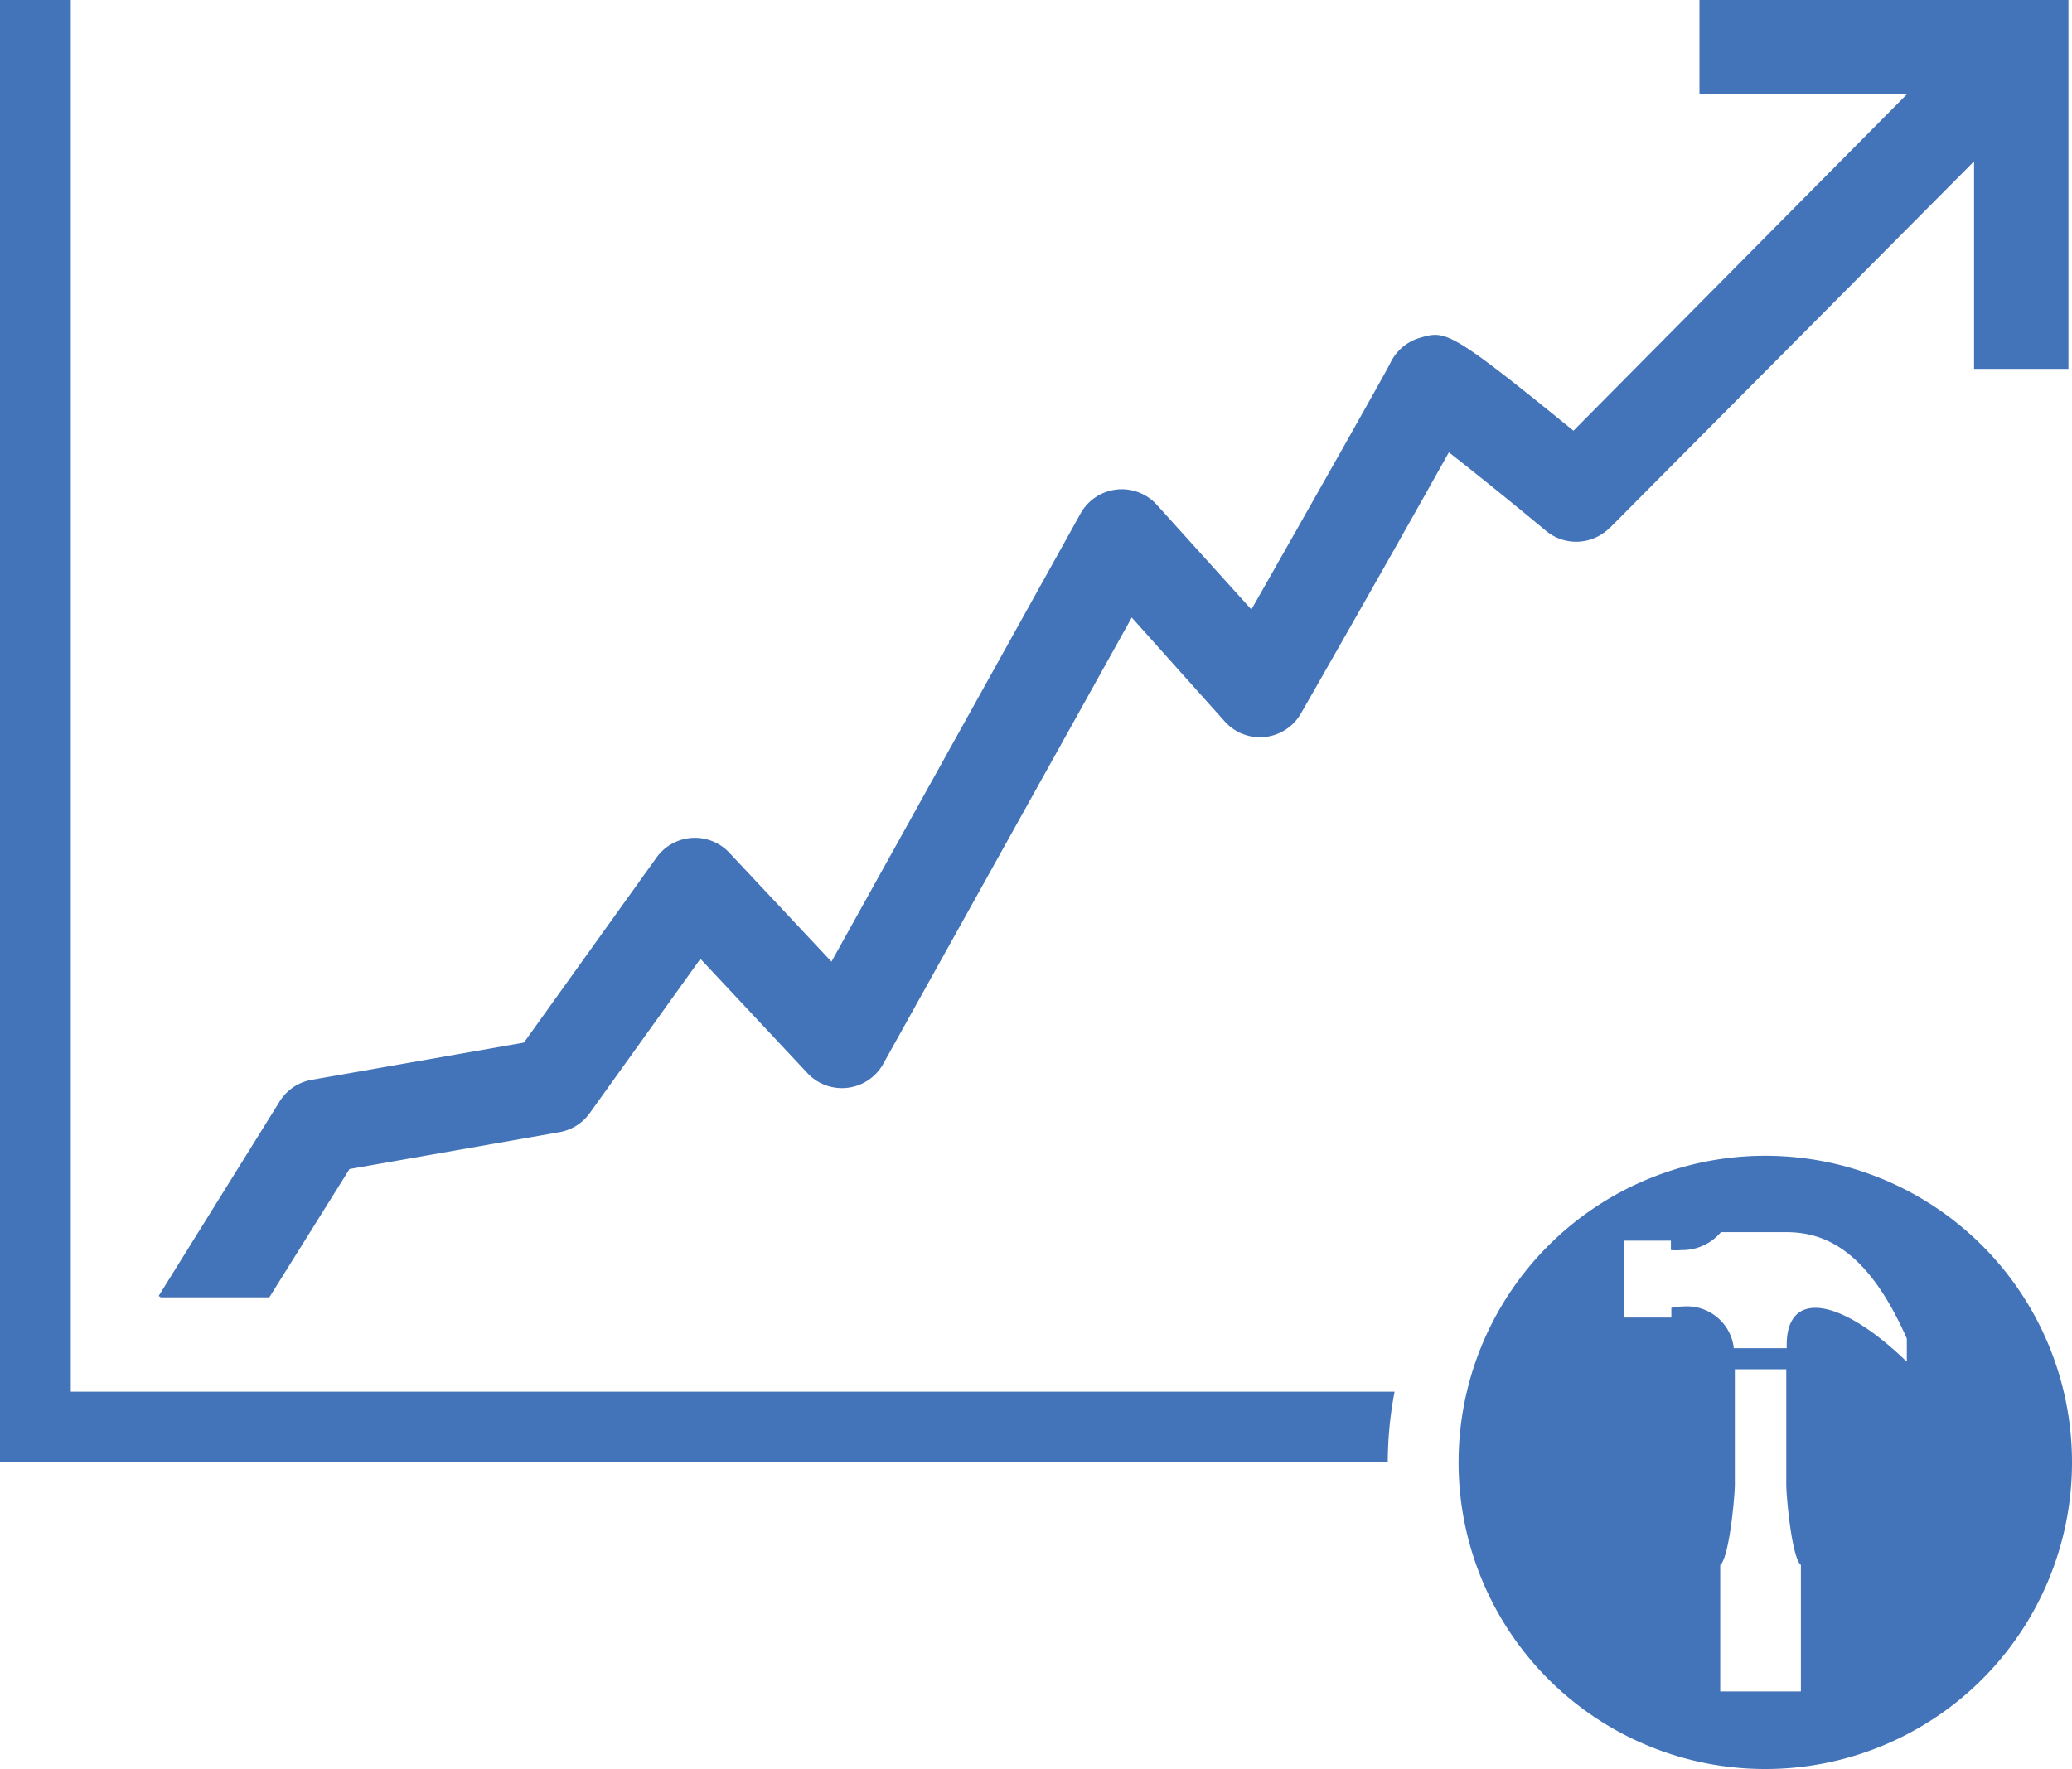
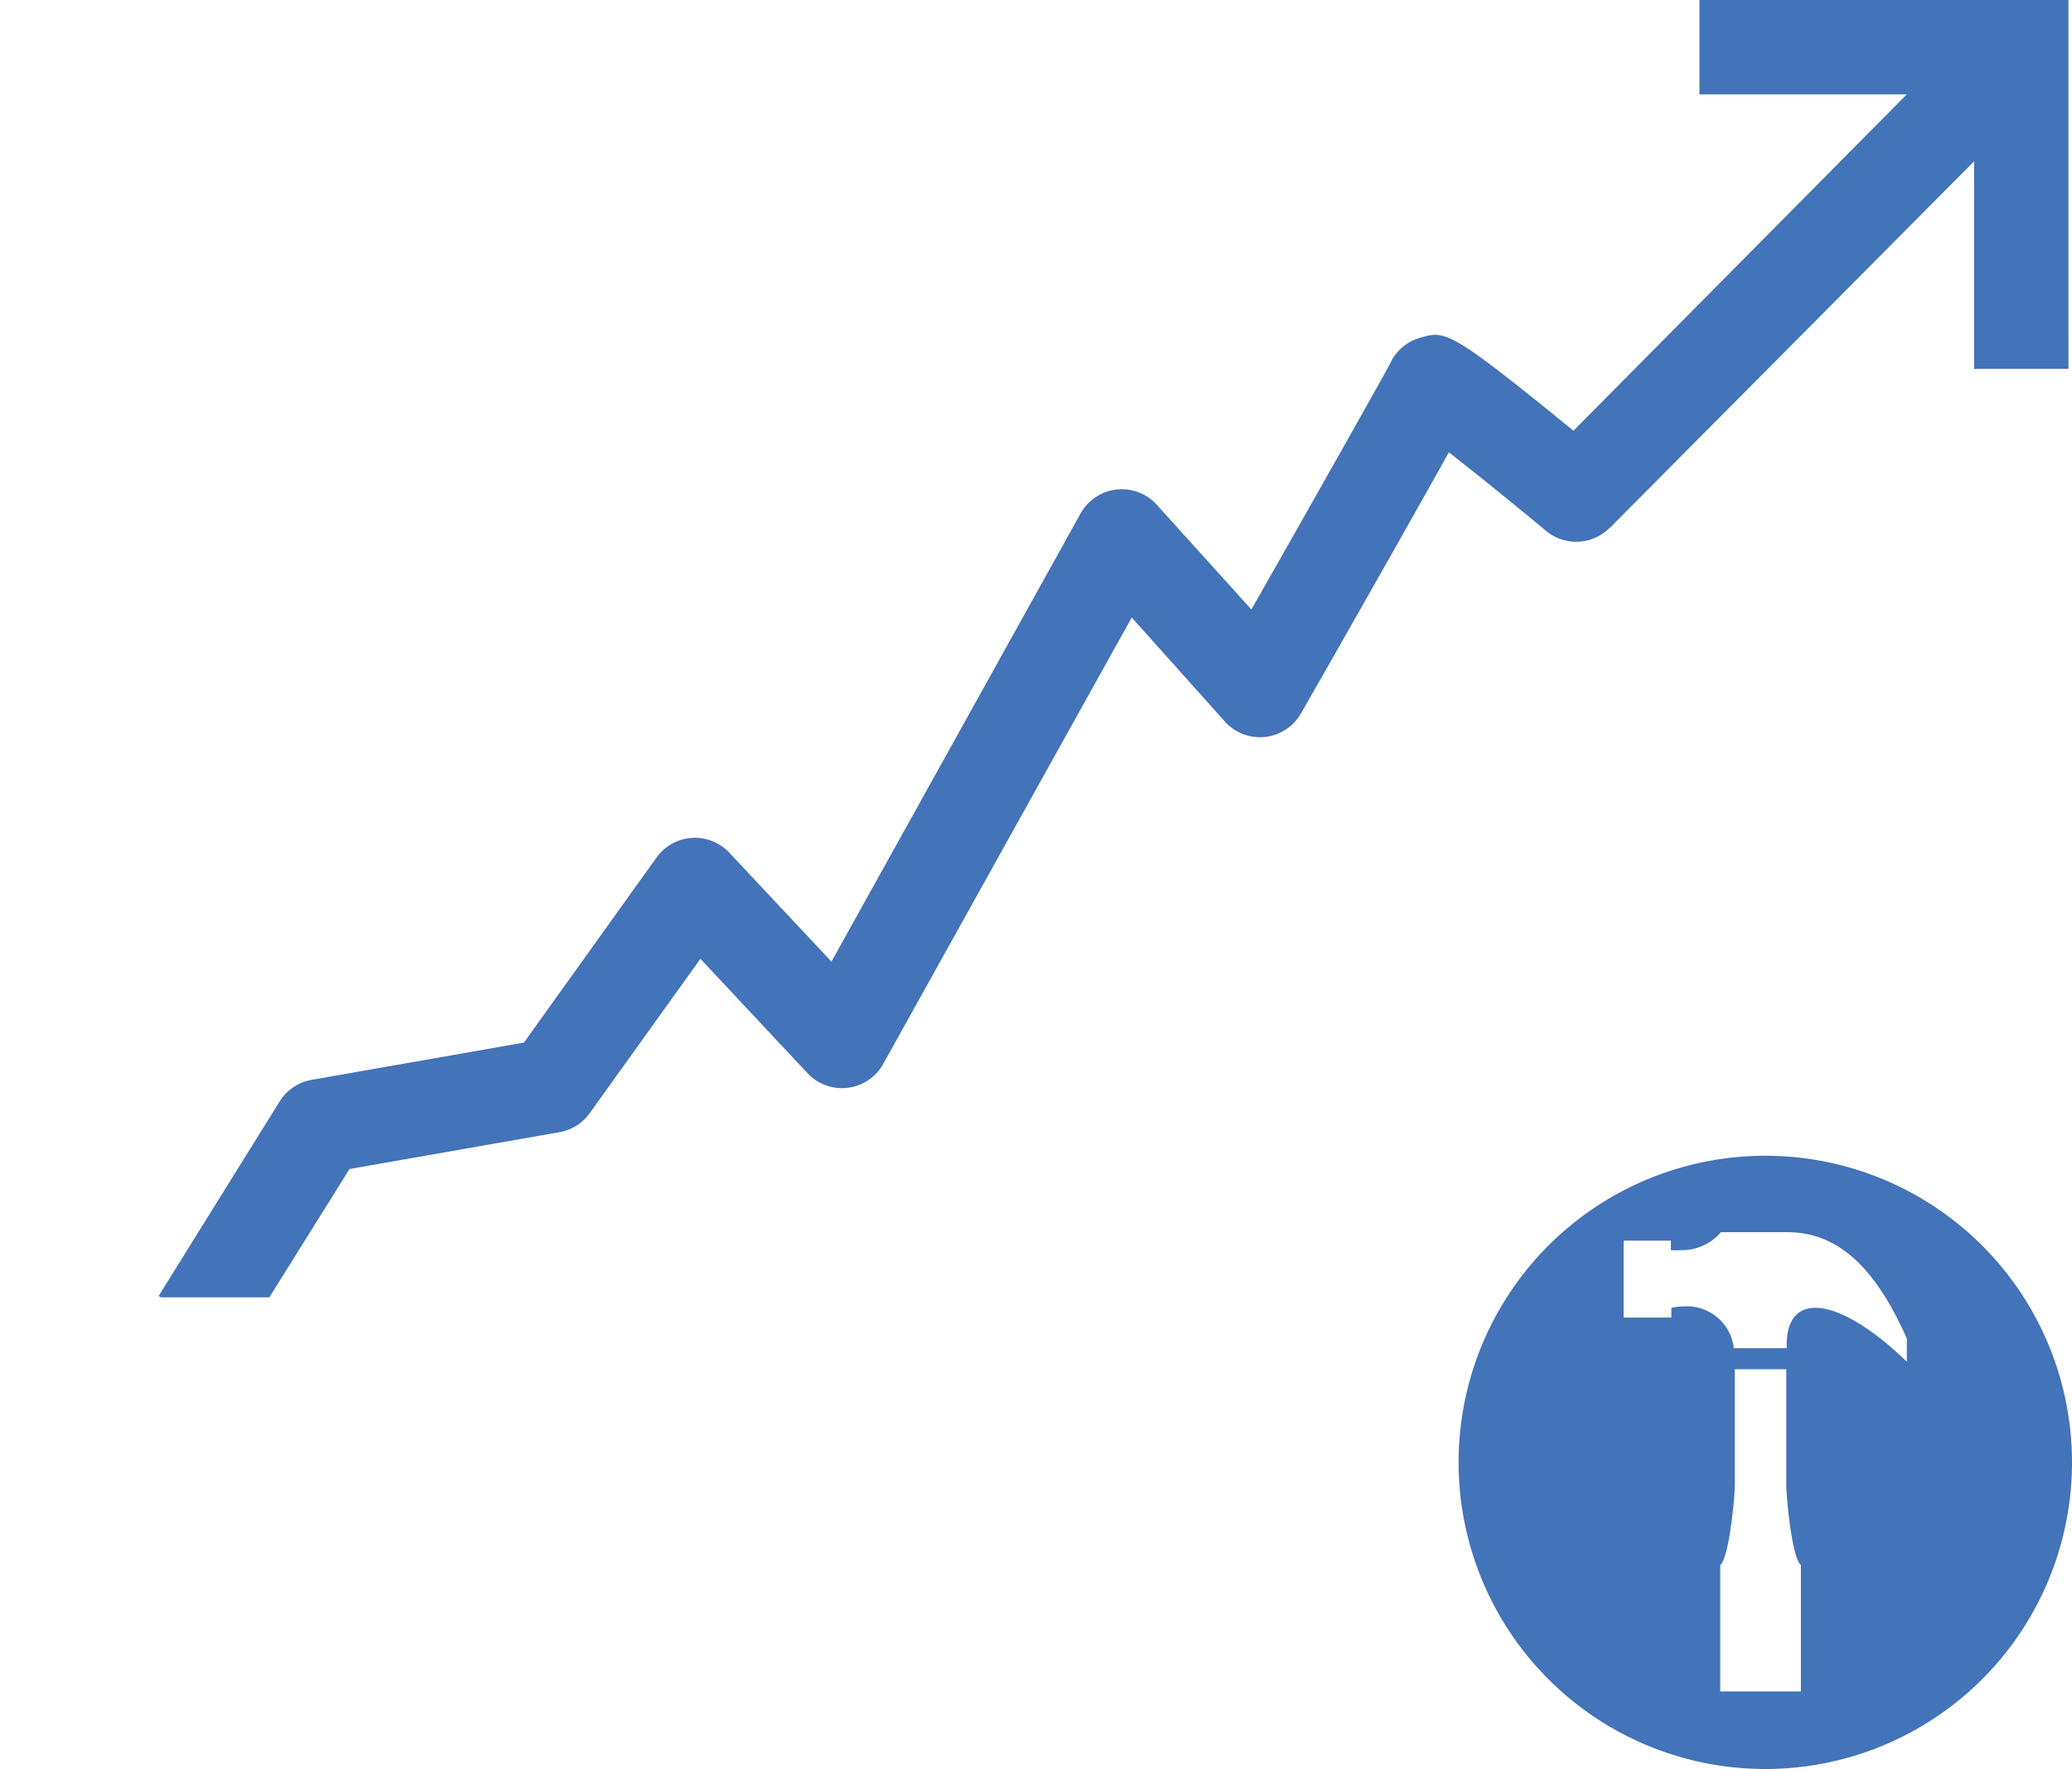
<svg xmlns="http://www.w3.org/2000/svg" width="74.94" height="64" viewBox="0 0 74.94 64">
  <defs>
    <style>.a{fill:#4373b8}</style>
  </defs>
  <path class="a" d="M58.233 19.089L71.398 5.837v7.509h3.413V0H61.466v3.413h7.5L56.909 15.582c-4.463-3.635-4.625-3.635-5.547-3.362a1.707 1.707 0 0 0-1.084.93c-.265.512-2.825 5.043-5.018 8.9l-3.413-3.78a1.707 1.707 0 0 0-2.765.307l-9.01 16.213-3.695-3.942a1.707 1.707 0 0 0-2.628.171l-4.8 6.7-7.68 1.348a1.707 1.707 0 0 0-1.152.777l-4.378 7.04.077.051h3.925l2.9-4.642 7.592-1.333a1.707 1.707 0 0 0 1.092-.683l4.008-5.589 3.874 4.139a1.707 1.707 0 0 0 2.739-.341l8.987-16.146 3.364 3.76a1.707 1.707 0 0 0 2.756-.29c2.927-5.12 4.5-7.927 5.35-9.446.981.768 2.338 1.86 3.524 2.85a1.707 1.707 0 0 0 2.3-.128zm5.615 22.724A11.093 11.093 0 1 0 74.94 52.907a11.093 11.093 0 0 0-11.094-11.094zm1.285 19.38h-2.916v-4.574c.324-.256.529-2.475.529-2.918v-4.165h1.86V53.7c0 .444.2 2.662.529 2.918v4.54zm3.831-11.93c-2.372-2.3-4.343-2.645-4.343-.6v.111h-1.918v-.051a1.707 1.707 0 0 0-1.809-1.459 2.21 2.21 0 0 0-.444.051v.35h-1.724v-2.78h1.707v.341a2.006 2.006 0 0 0 .367 0 1.835 1.835 0 0 0 1.442-.649h2.381c1.545 0 3.021.853 4.343 3.849v.759z" />
-   <path class="a" d="M2.56 50.347V0H0v52.907h50.193a13.654 13.654 0 0 1 .247-2.56z" />
</svg>